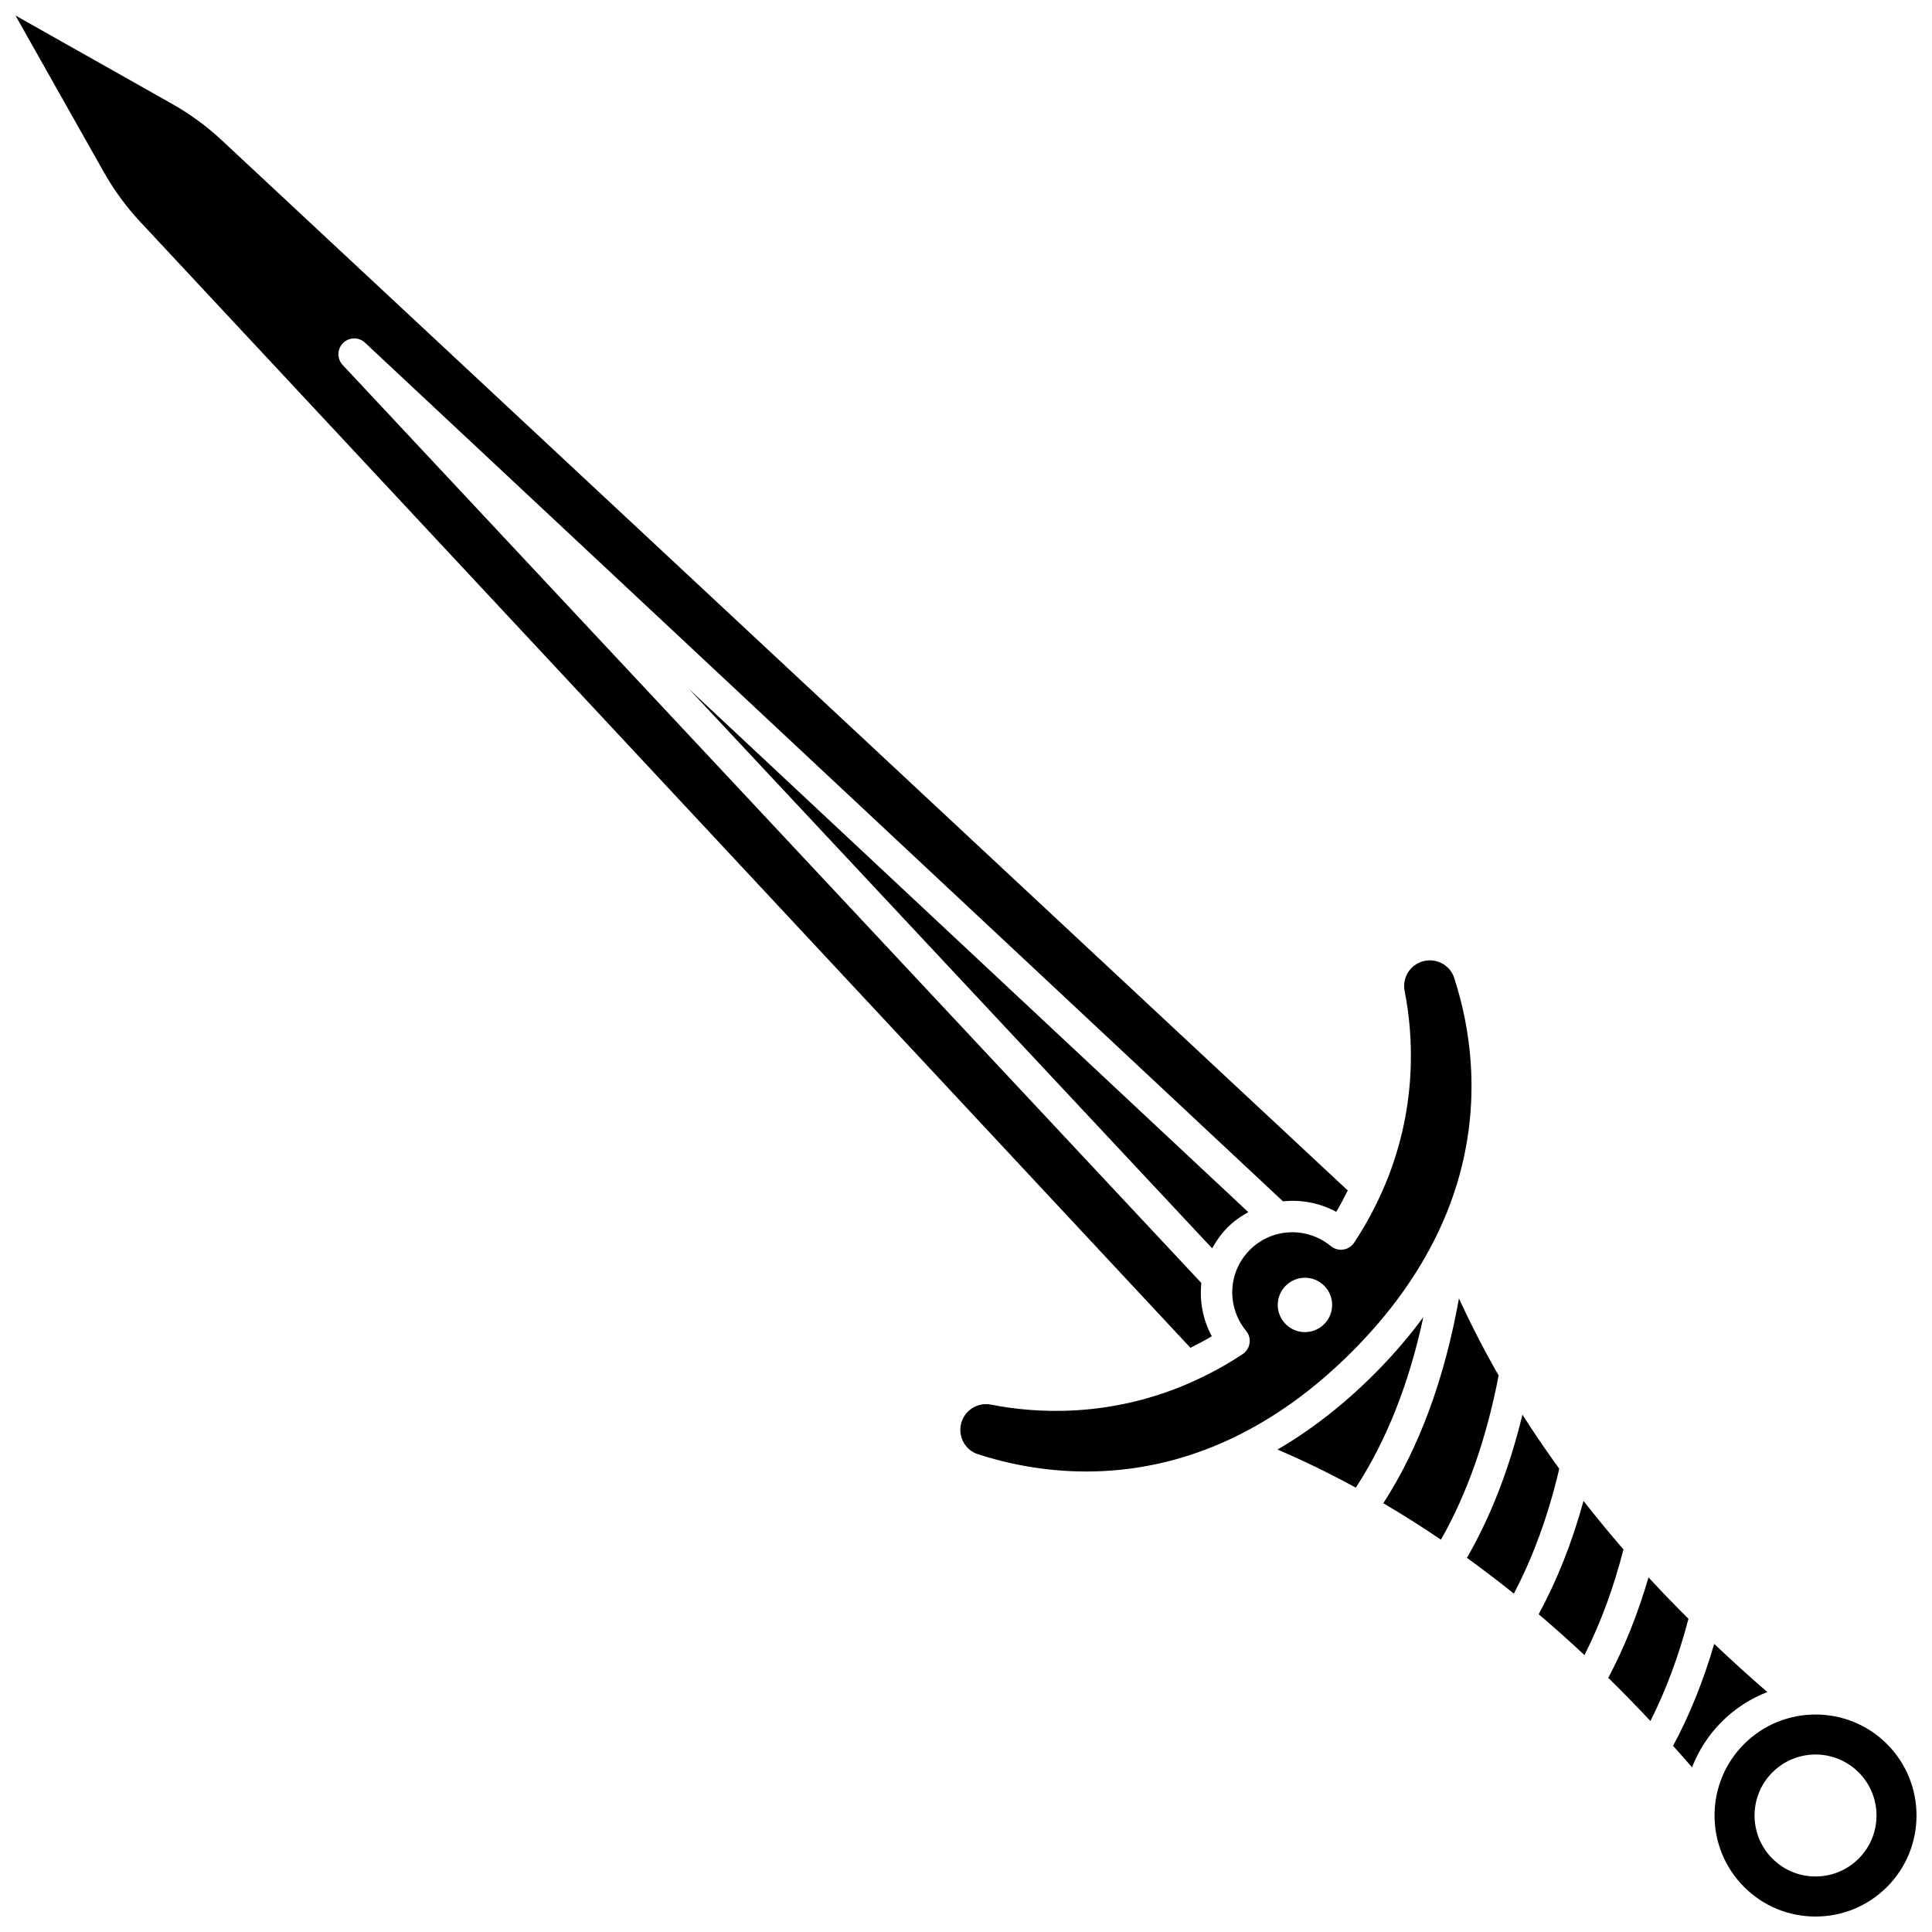
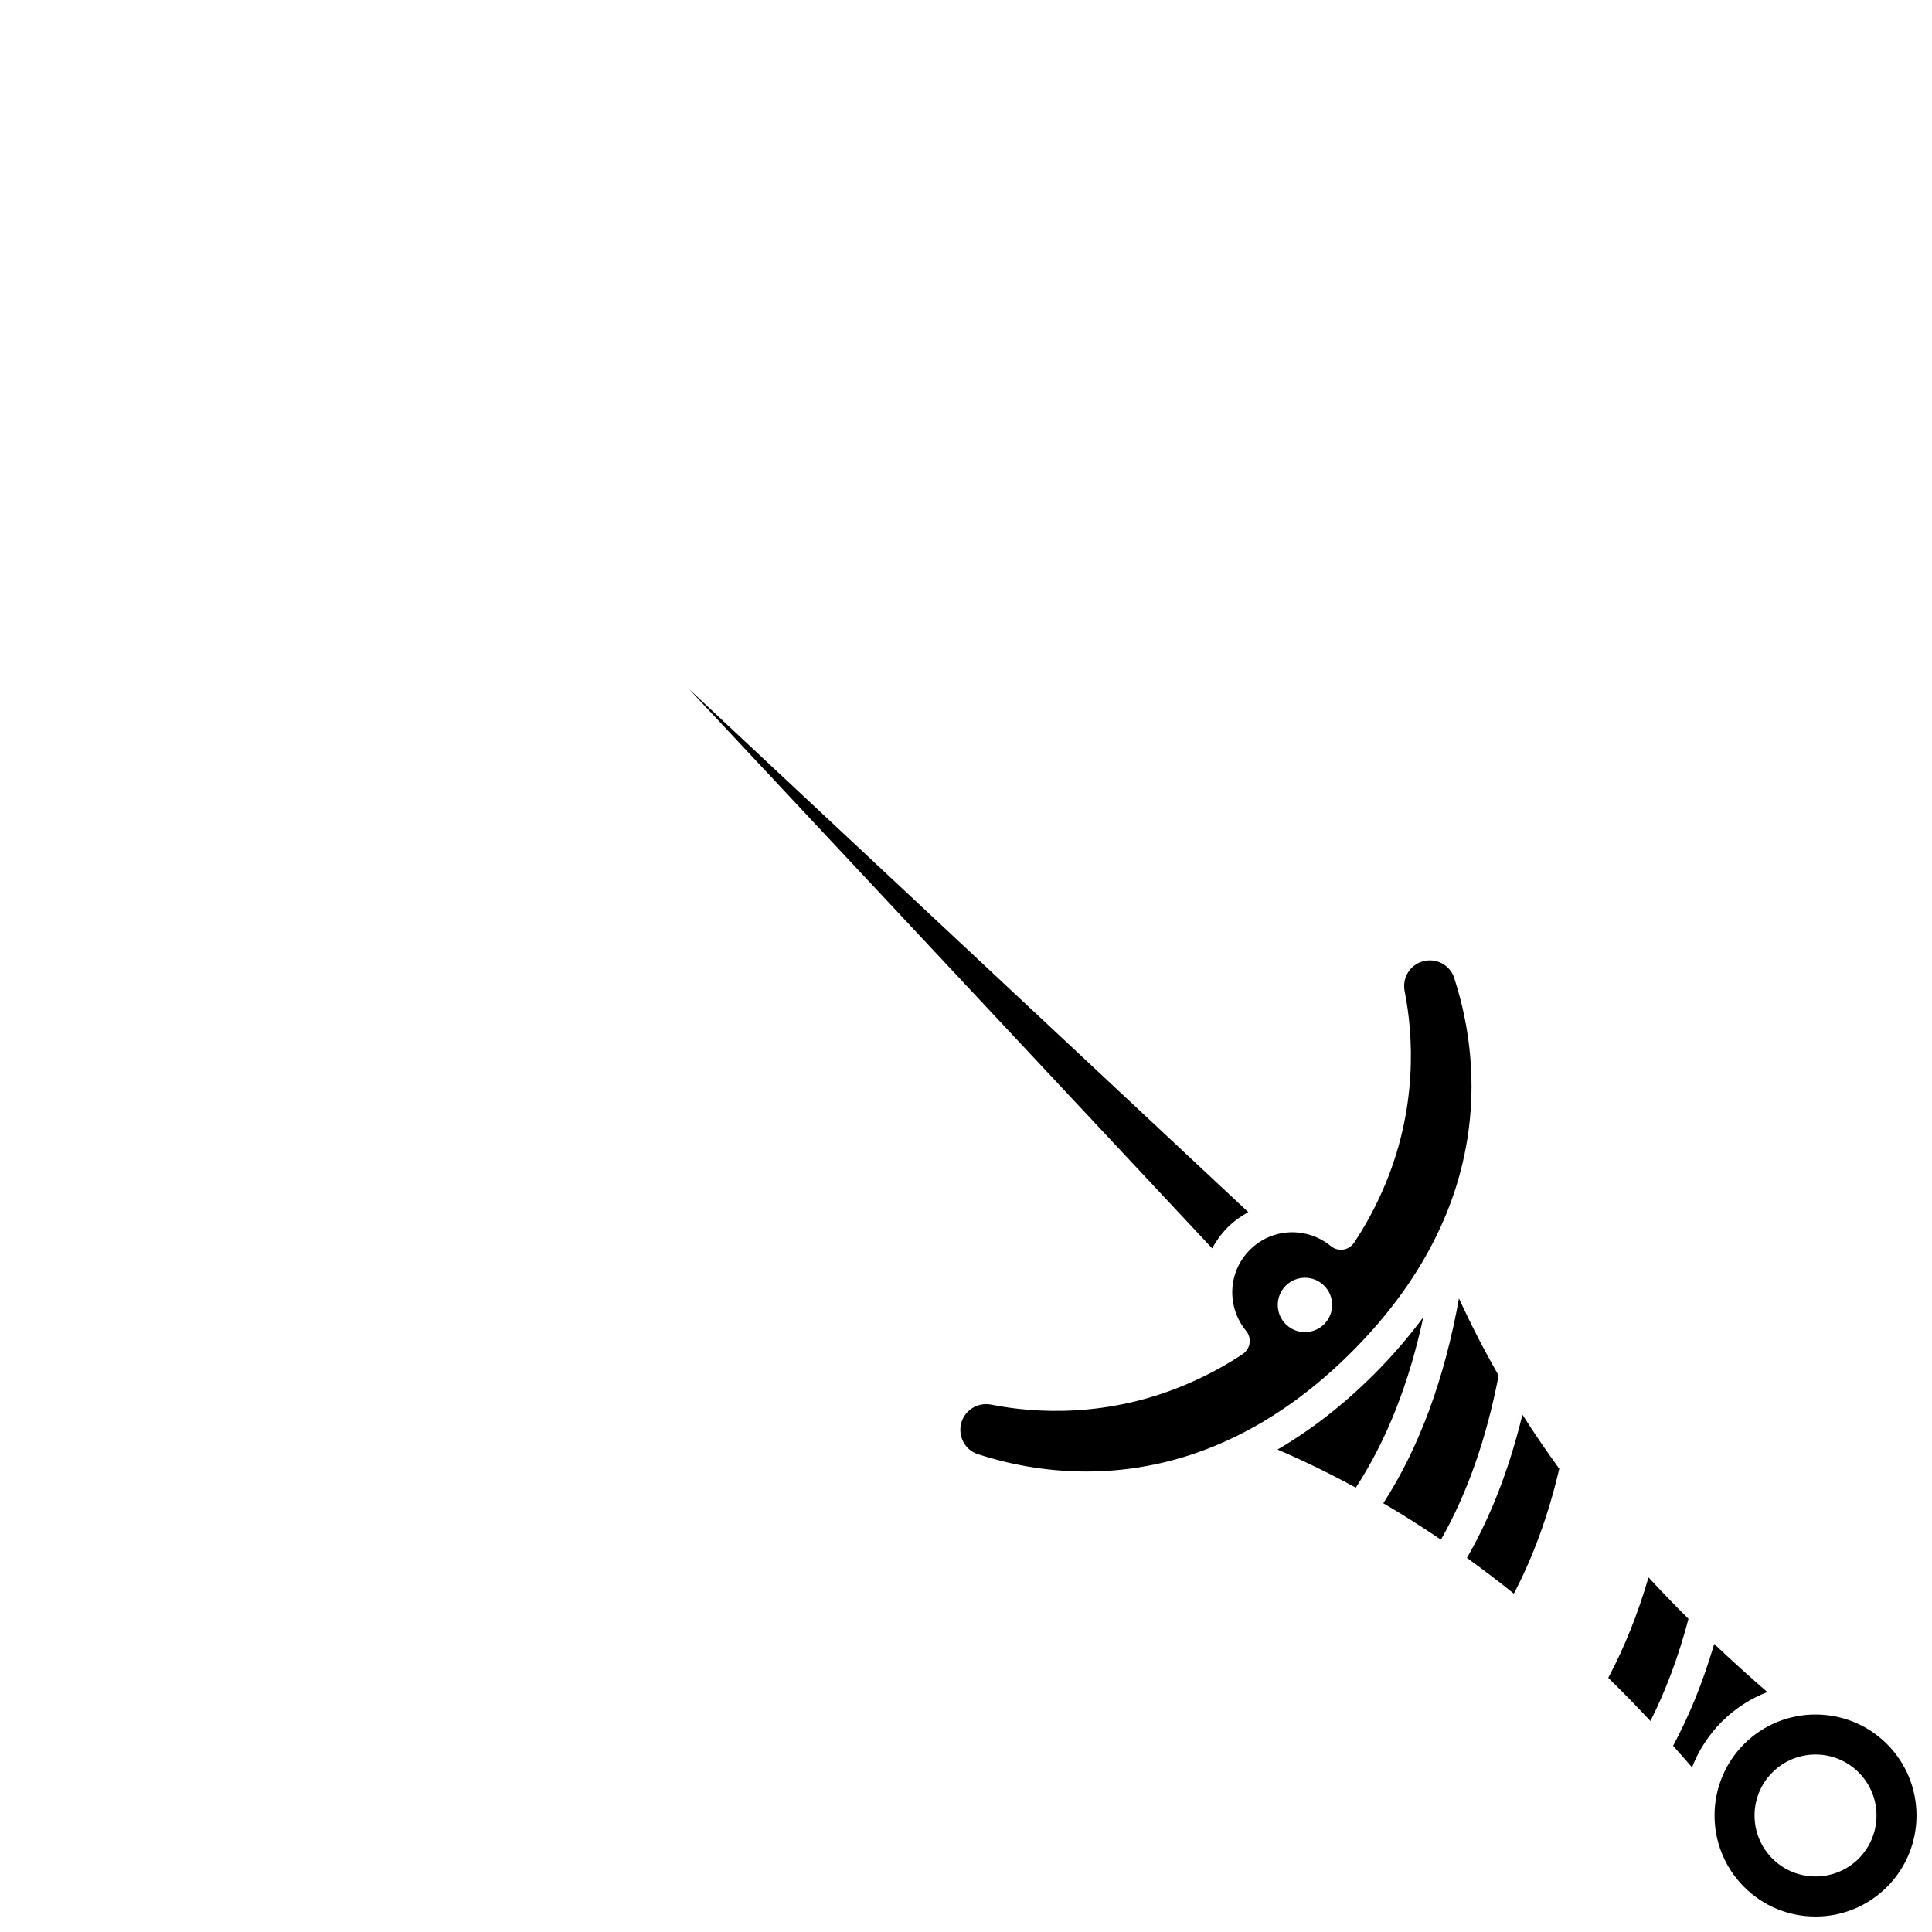
<svg xmlns="http://www.w3.org/2000/svg" width="800px" height="800px" version="1.1" viewBox="144 144 512 512">
  <defs>
    <clipPath id="b">
      <path d="m148.09 148.09h353.91v353.91h-353.91z" />
    </clipPath>
    <clipPath id="a">
      <path d="m598 598h53.902v53.902h-53.902z" />
    </clipPath>
  </defs>
  <path d="m547.46 518.9c-3.465 14.297-8.391 27.012-14.711 37.949 4.176 3.023 8.324 6.164 12.438 9.477 5.086-9.676 9.145-20.746 12.035-33.098-3.445-4.734-6.699-9.512-9.762-14.328z" />
  <path d="m530.64 488.09c-3.836 21.391-10.551 39.574-20.047 54.285 5.133 3.008 10.227 6.234 15.27 9.66 6.938-12.191 12.074-26.797 15.293-43.512-3.867-6.742-7.367-13.559-10.516-20.434z" />
  <path d="m508.17 508.16c-8.523 8.523-17.137 15.043-25.617 19.988 6.984 2.981 13.902 6.371 20.75 10.09 8.074-12.367 14.09-27.457 17.887-45.164-3.719 5.035-8.008 10.074-13.02 15.086z" />
  <path d="m469.3 469.3c1.664-1.664 3.543-2.984 5.512-4.07l-148.27-138.68 138.69 148.27c1.086-1.969 2.406-3.84 4.07-5.512z" />
  <g clip-path="url(#b)">
-     <path d="m465.14 498.11c-2.391-4.402-3.273-9.324-2.777-14.113l-227.55-243.27c-1.539-1.648-1.5-4.223 0.098-5.816 1.594-1.594 4.172-1.641 5.816-0.098l243.27 227.55c4.789-0.492 9.711 0.391 14.117 2.785 1.129-1.895 2.121-3.785 3.055-5.664l-298.38-278.3c-3.992-3.727-8.426-6.973-13.18-9.656l-41.508-23.418 23.418 41.508c2.684 4.754 5.93 9.188 9.656 13.18l278.3 298.38c1.879-0.934 3.762-1.926 5.664-3.055z" />
-   </g>
+     </g>
  <path d="m524.83 471.18c0.051-0.125 0.105-0.242 0.168-0.363 0.043-0.082 0.078-0.168 0.129-0.246 13.121-27.605 9.043-52.723 4.227-67.484-1.113-3.402-4.859-5.34-8.367-4.305-3.398 1.004-5.438 4.41-4.734 7.922 2.207 11.102 3.769 31.238-6.019 53.168-0.035 0.098-0.09 0.18-0.125 0.277-1.953 4.34-4.316 8.75-7.254 13.172-0.652 0.984-1.695 1.652-2.867 1.828-1.164 0.168-2.356-0.152-3.277-0.902-6.422-5.266-15.66-4.844-21.48 0.984-5.828 5.832-6.254 15.062-0.984 21.484 0.75 0.918 1.074 2.106 0.898 3.273s-0.836 2.211-1.824 2.867c-4.398 2.922-8.777 5.266-13.094 7.215-0.105 0.047-0.199 0.105-0.309 0.141-21.949 9.82-42.105 8.246-53.211 6.039-0.465-0.09-0.926-0.133-1.383-0.133-2.988 0-5.672 1.926-6.543 4.875-1.035 3.5 0.898 7.254 4.309 8.363 14.797 4.82 39.988 8.91 67.66-4.312 0.152-0.078 0.293-0.16 0.453-0.223 10.156-4.918 20.633-12.152 31.051-22.57 10.422-10.43 17.66-20.914 22.578-31.07zm-29.914 23.734c-2.812 2.812-7.375 2.812-10.188 0s-2.812-7.375 0-10.188 7.375-2.812 10.188 0c2.816 2.812 2.816 7.375 0 10.188z" />
-   <path d="m563.65 541.76c-3.047 11.059-7.031 21.105-11.887 30.023 4.082 3.465 8.125 7.082 12.137 10.836 4.227-8.363 7.703-17.73 10.336-28.008-3.695-4.246-7.207-8.535-10.586-12.852z" />
  <g clip-path="url(#a)">
    <path d="m644.07 606.19c-5.219-5.219-12.074-7.828-18.934-7.828-6.856 0-13.711 2.609-18.934 7.828-10.438 10.441-10.438 27.43 0 37.867 5.055 5.059 11.781 7.844 18.934 7.844 7.148 0 13.875-2.785 18.934-7.844 10.434-10.438 10.434-27.426 0-37.867zm-7.508 30.363c-6.312 6.312-16.543 6.312-22.855 0s-6.312-16.543 0-22.855 16.543-6.312 22.855 0c6.309 6.312 6.309 16.543 0 22.855z" />
  </g>
  <path d="m612.36 592.41c-4.863-4.207-9.551-8.465-14.078-12.758-2.883 9.855-6.535 18.902-10.898 27.012 1.684 1.875 3.359 3.769 5.027 5.699 1.711-4.402 4.32-8.535 7.867-12.086 3.547-3.547 7.68-6.156 12.082-7.867z" />
  <path d="m580.87 562.02c-2.824 9.703-6.398 18.609-10.664 26.621 3.754 3.688 7.481 7.504 11.172 11.445 4.098-8.109 7.484-17.168 10.082-27.082-3.644-3.633-7.188-7.293-10.59-10.984z" />
</svg>